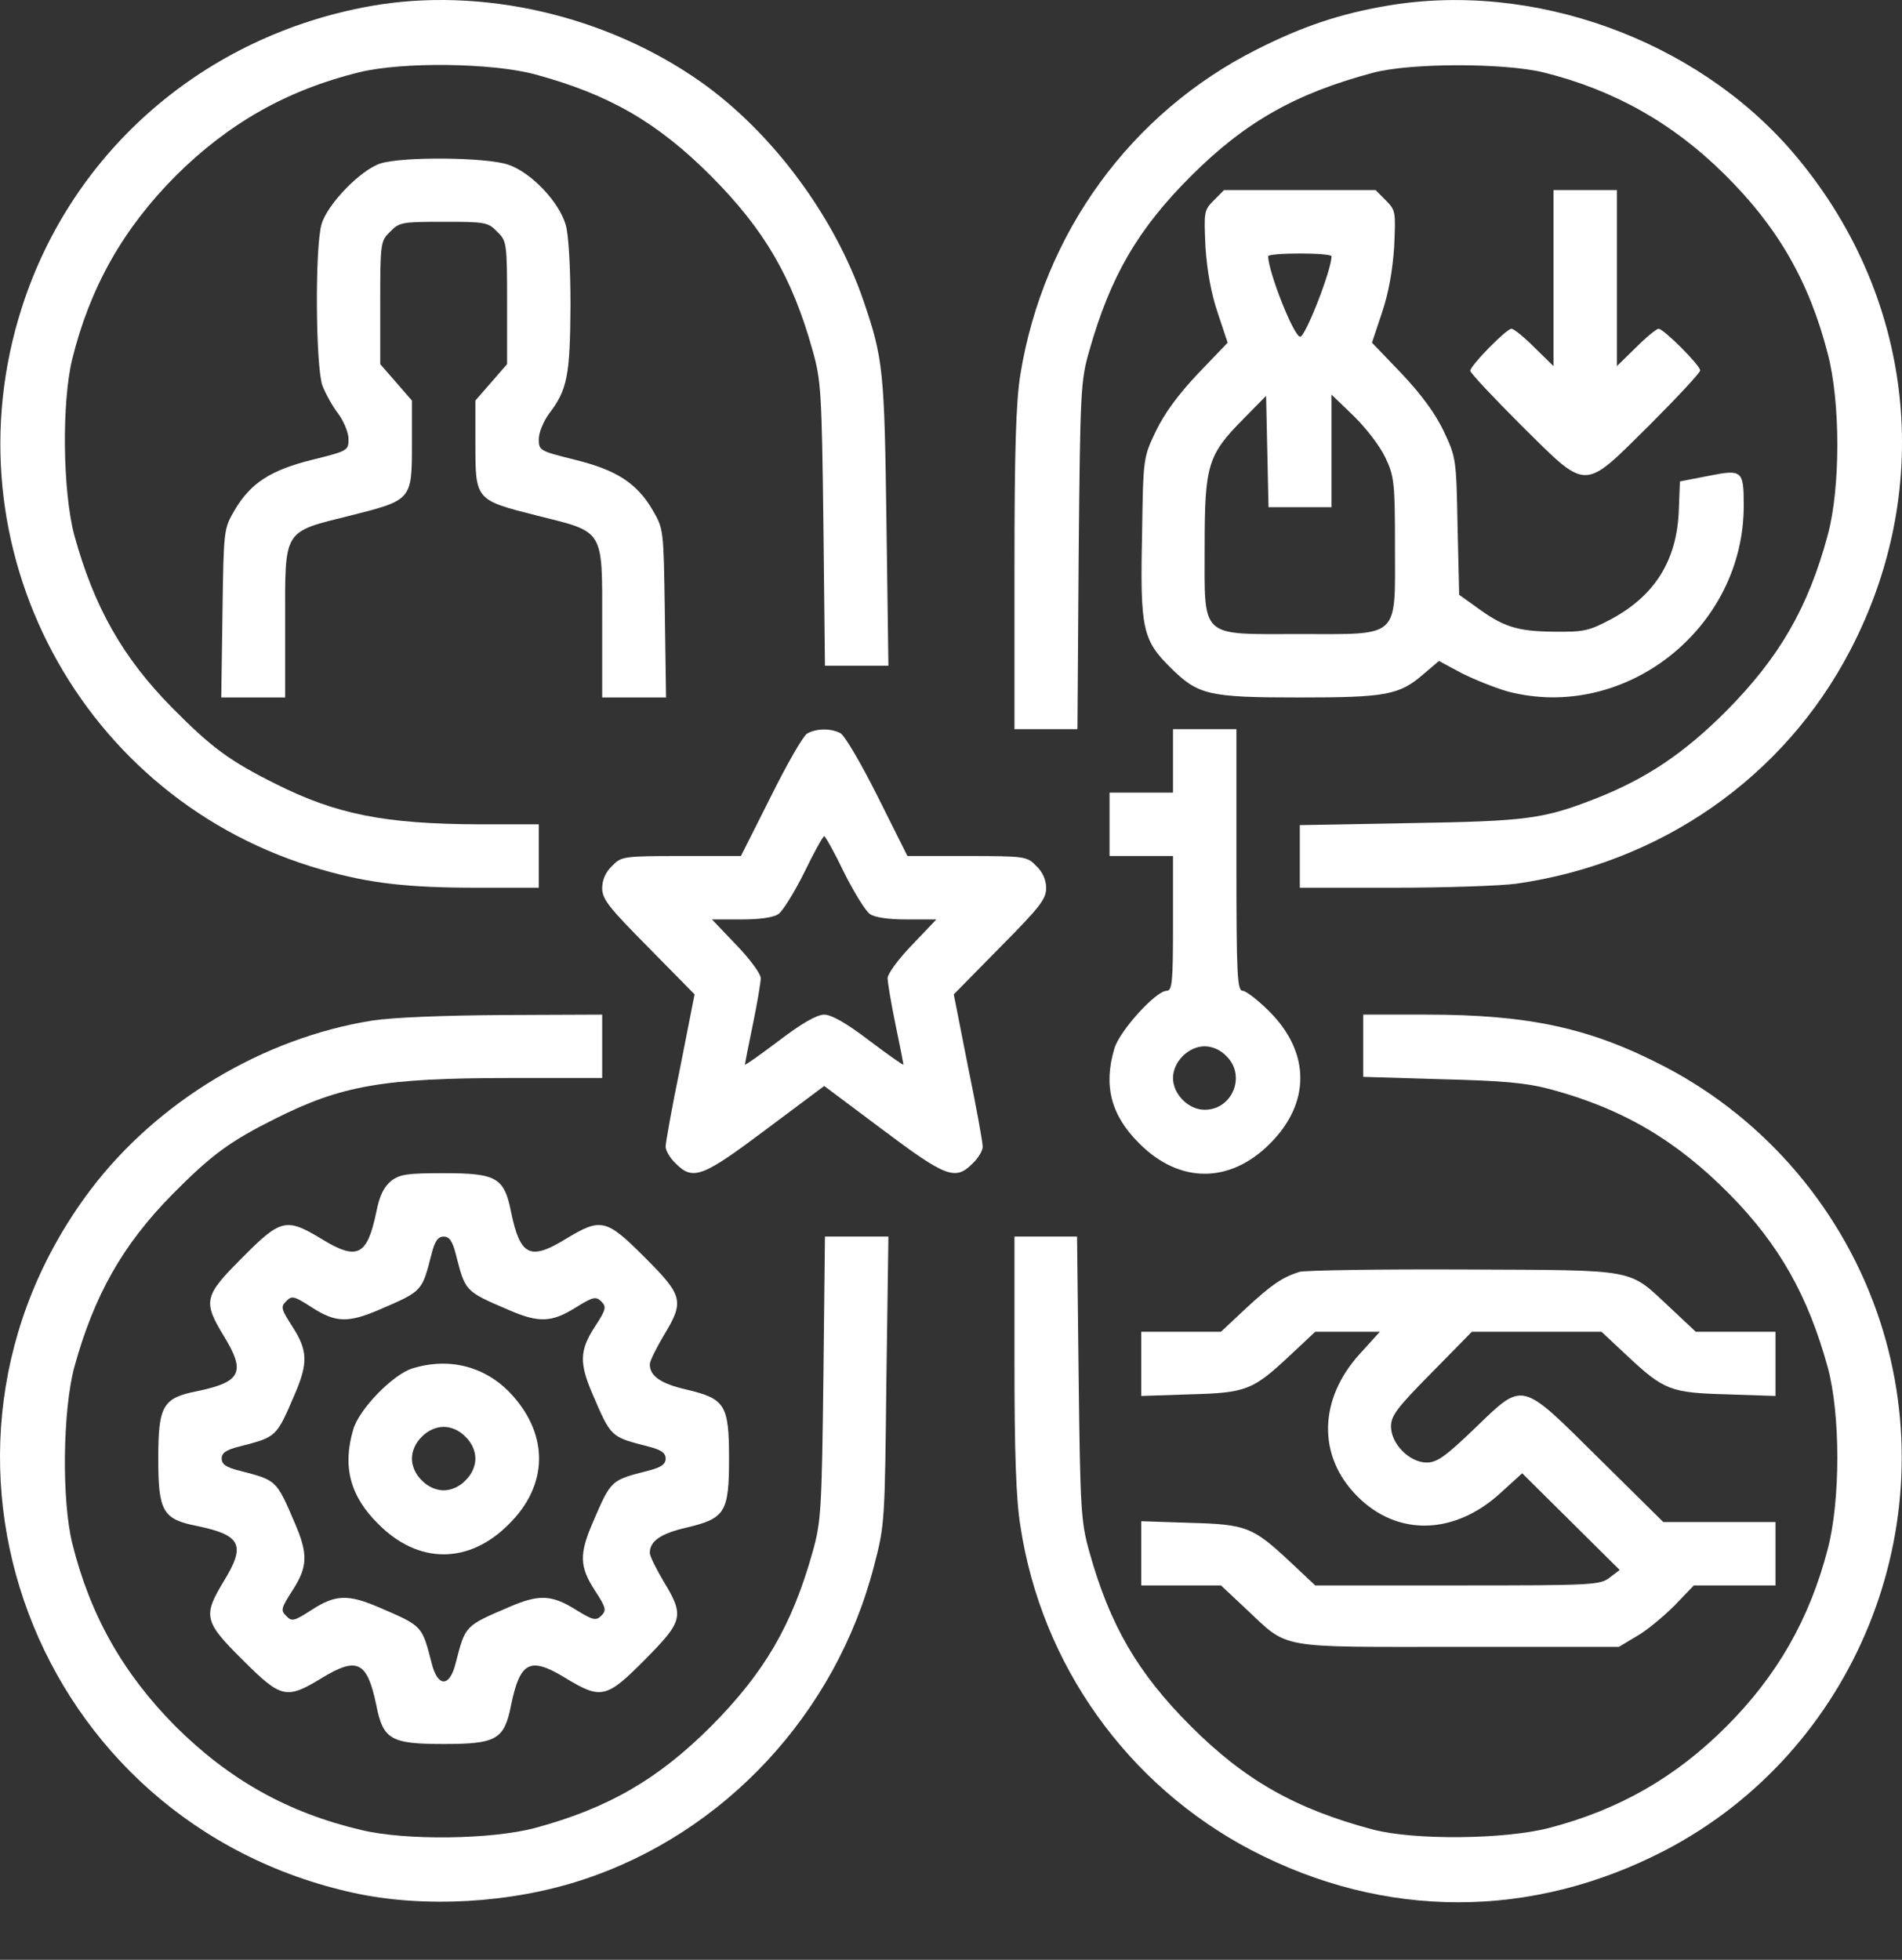
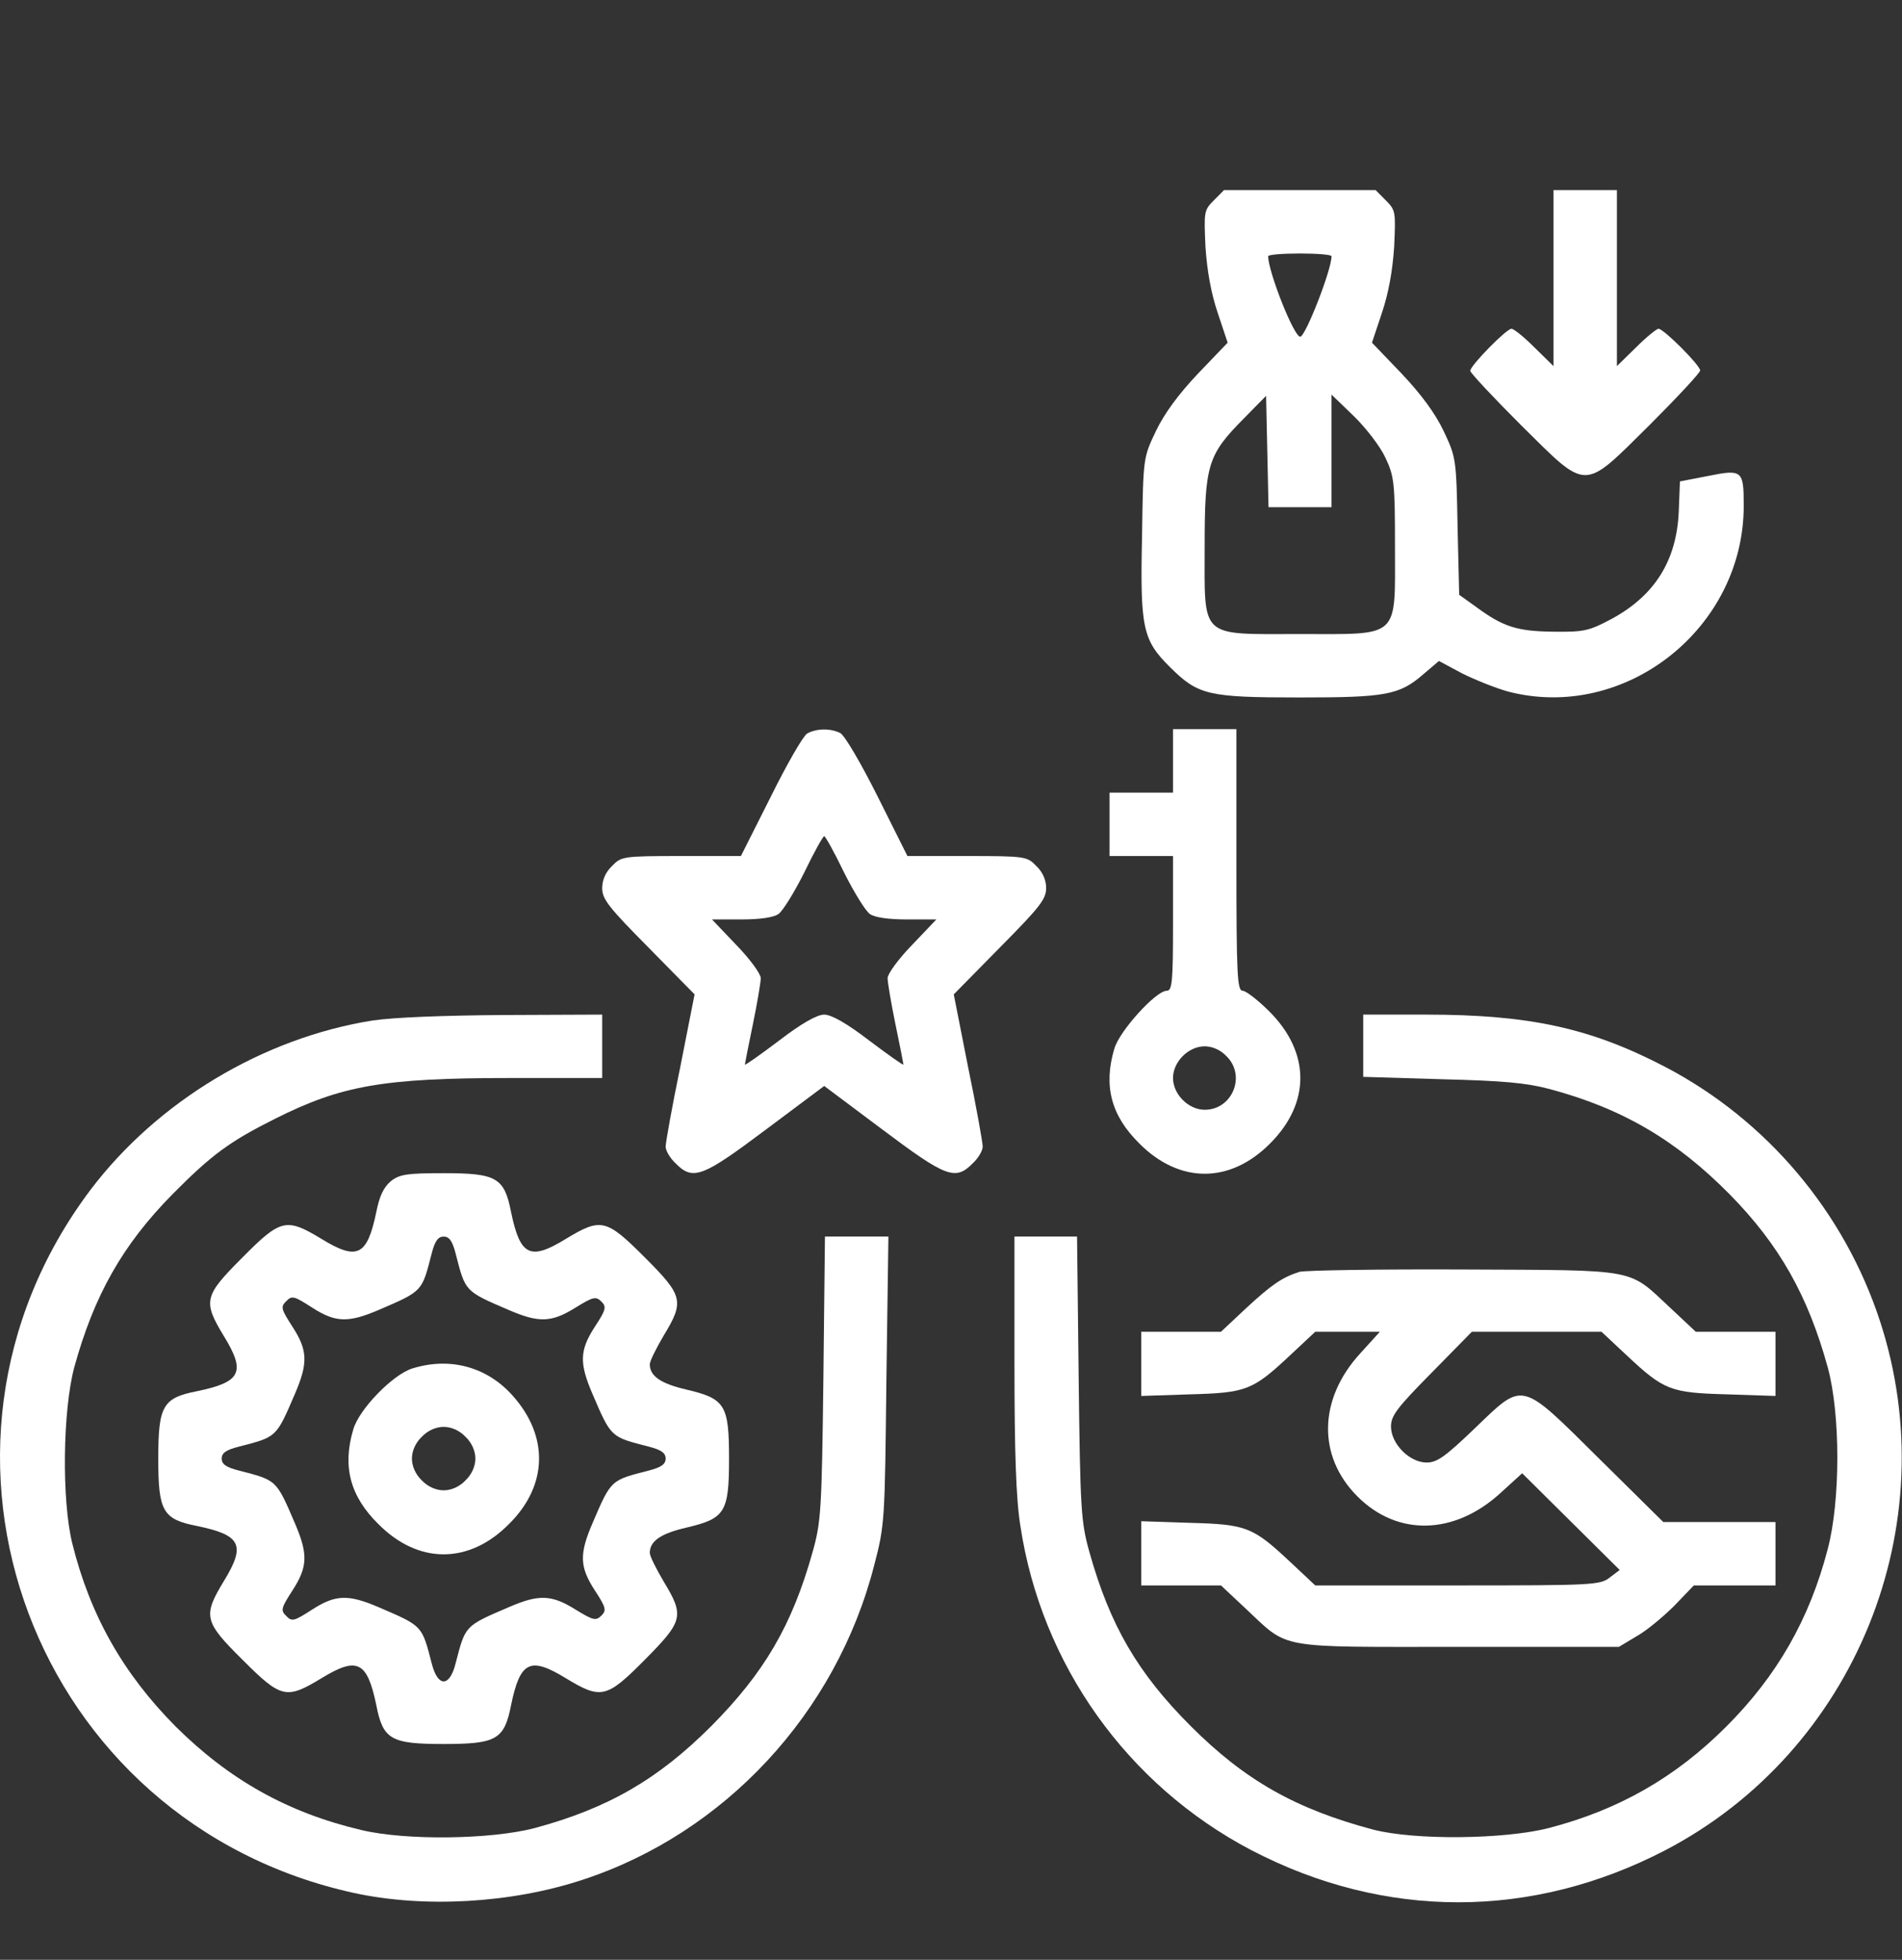
<svg xmlns="http://www.w3.org/2000/svg" width="33" height="34" viewBox="0 0 33 34" fill="none">
  <rect x="0" y="0" width="33" height="34" fill="#333333" stroke="none" />
-   <path d="M6.425 0.106C3.551 0.622 1.254 2.61 0.38 5.333C-0.954 9.48 1.398 13.888 5.573 15.085C6.412 15.326 7.072 15.401 8.289 15.401H9.348V14.851V14.301H8.303C6.68 14.294 5.834 14.129 4.782 13.599C3.984 13.201 3.675 12.974 2.987 12.279C2.127 11.406 1.632 10.532 1.288 9.281C1.089 8.531 1.068 6.984 1.254 6.227C1.563 4.982 2.134 3.971 3.049 3.05C3.97 2.135 4.981 1.564 6.226 1.255C6.982 1.069 8.53 1.09 9.279 1.289C10.572 1.64 11.405 2.121 12.34 3.057C13.261 3.985 13.743 4.804 14.1 6.083C14.245 6.598 14.258 6.805 14.286 9.088L14.313 11.55H14.864H15.414L15.38 9.054C15.345 6.433 15.325 6.22 14.981 5.216C14.479 3.751 13.399 2.3 12.168 1.427C10.524 0.265 8.351 -0.237 6.425 0.106Z" fill="white" />
-   <path d="M24.065 0.1C23.261 0.237 22.614 0.45 21.809 0.856C19.622 1.956 18.103 4.04 17.704 6.495C17.628 6.963 17.601 7.781 17.601 9.879V12.65H18.144H18.694L18.715 9.638C18.742 6.77 18.749 6.605 18.9 6.083C19.265 4.797 19.739 3.978 20.661 3.057C21.603 2.115 22.483 1.619 23.824 1.262C24.471 1.09 26.087 1.09 26.775 1.255C27.999 1.558 29.024 2.135 29.918 3.022C30.839 3.93 31.389 4.879 31.712 6.138C31.933 6.97 31.933 8.469 31.712 9.281C31.369 10.553 30.867 11.412 29.945 12.341C29.216 13.07 28.57 13.503 27.703 13.847C26.775 14.211 26.5 14.246 24.464 14.28L22.552 14.315V14.858V15.401H24.189C25.083 15.401 26.039 15.367 26.3 15.332C28.817 14.975 30.949 13.489 32.098 11.289C33.597 8.428 33.205 5.085 31.094 2.63C29.416 0.684 26.596 -0.334 24.065 0.1Z" fill="white" />
-   <path d="M6.597 2.837C6.26 2.947 5.682 3.538 5.579 3.889C5.462 4.288 5.476 6.344 5.593 6.688C5.648 6.825 5.765 7.045 5.868 7.176C5.964 7.307 6.047 7.506 6.047 7.616C6.047 7.816 6.033 7.823 5.428 7.974C4.699 8.153 4.348 8.38 4.073 8.847C3.881 9.177 3.881 9.177 3.86 10.635L3.839 12.1H4.39H4.947V10.8C4.947 9.164 4.898 9.239 6.081 8.944C7.147 8.675 7.147 8.675 7.147 7.699V6.949L6.872 6.633L6.597 6.317V5.251C6.597 4.212 6.604 4.178 6.769 4.02C6.927 3.854 6.982 3.848 7.697 3.848C8.413 3.848 8.468 3.854 8.626 4.02C8.791 4.178 8.798 4.212 8.798 5.251V6.317L8.523 6.633L8.248 6.949V7.699C8.248 8.675 8.248 8.675 9.314 8.944C10.496 9.239 10.448 9.164 10.448 10.8V12.1H11.005H11.556L11.535 10.635C11.514 9.177 11.514 9.177 11.322 8.847C11.047 8.38 10.696 8.153 9.967 7.974C9.362 7.823 9.348 7.816 9.348 7.616C9.348 7.506 9.43 7.307 9.527 7.176C9.843 6.764 9.891 6.516 9.898 5.299C9.898 4.618 9.864 4.068 9.816 3.903C9.699 3.497 9.21 2.988 8.818 2.857C8.44 2.727 6.982 2.713 6.597 2.837Z" fill="white" />
  <path d="M21.06 3.476C20.888 3.648 20.888 3.676 20.915 4.281C20.943 4.7 21.012 5.086 21.128 5.429L21.3 5.945L20.785 6.482C20.441 6.846 20.2 7.176 20.055 7.479C19.835 7.94 19.835 7.94 19.815 9.274C19.78 10.904 19.822 11.103 20.31 11.584C20.791 12.059 20.963 12.1 22.552 12.1C24.037 12.1 24.278 12.059 24.691 11.701L24.966 11.467L25.365 11.681C25.585 11.791 25.942 11.935 26.163 11.997C28.198 12.527 30.261 10.897 30.254 8.765C30.254 8.16 30.227 8.139 29.642 8.256L29.147 8.352L29.127 8.868C29.092 9.721 28.714 10.326 27.971 10.732C27.572 10.945 27.49 10.966 26.953 10.959C26.321 10.952 26.08 10.876 25.605 10.525L25.317 10.319L25.289 9.129C25.268 7.96 25.262 7.933 25.048 7.479C24.904 7.176 24.663 6.846 24.319 6.482L23.804 5.945L23.976 5.429C24.092 5.086 24.161 4.7 24.189 4.281C24.216 3.676 24.216 3.648 24.044 3.476L23.866 3.297H22.552H21.238L21.06 3.476ZM23.102 4.446C23.102 4.687 22.648 5.842 22.559 5.842C22.449 5.842 22.009 4.728 22.002 4.446C22.002 4.418 22.249 4.398 22.552 4.398C22.855 4.398 23.102 4.418 23.102 4.446ZM22.552 8.799H23.102V7.823V6.846L23.487 7.217C23.7 7.424 23.948 7.747 24.037 7.94C24.189 8.263 24.203 8.366 24.203 9.473C24.203 11.096 24.306 11 22.552 11C20.798 11 20.901 11.096 20.901 9.473C20.901 8.063 20.956 7.891 21.575 7.266L21.967 6.867L21.988 7.836L22.009 8.799H22.552Z" fill="white" />
  <path d="M26.953 4.824V6.351L26.623 6.028C26.445 5.849 26.266 5.704 26.224 5.704C26.135 5.704 25.509 6.344 25.509 6.433C25.509 6.468 25.908 6.894 26.39 7.376C27.559 8.531 27.449 8.531 28.618 7.376C29.099 6.894 29.498 6.468 29.498 6.427C29.498 6.337 28.865 5.704 28.776 5.704C28.741 5.704 28.563 5.849 28.384 6.028L28.054 6.351V4.824V3.297H27.504H26.953V4.824Z" fill="white" />
  <path d="M14.004 12.726C13.935 12.767 13.653 13.256 13.371 13.826L12.855 14.851H11.817C10.813 14.851 10.778 14.858 10.62 15.023C10.51 15.126 10.448 15.264 10.448 15.408C10.448 15.601 10.565 15.745 11.253 16.44L12.051 17.251L11.803 18.51C11.659 19.204 11.549 19.823 11.549 19.892C11.549 19.961 11.624 20.091 11.72 20.181C12.023 20.49 12.188 20.422 13.289 19.596L14.3 18.84L15.31 19.596C16.411 20.422 16.576 20.49 16.878 20.181C16.975 20.091 17.05 19.961 17.05 19.892C17.05 19.823 16.94 19.204 16.796 18.51L16.548 17.251L17.346 16.44C18.034 15.745 18.151 15.601 18.151 15.408C18.151 15.264 18.089 15.126 17.979 15.023C17.821 14.858 17.786 14.851 16.782 14.851H15.744L15.228 13.819C14.946 13.256 14.657 12.76 14.581 12.719C14.409 12.63 14.162 12.637 14.004 12.726ZM14.643 15.133C14.815 15.477 15.015 15.8 15.09 15.855C15.173 15.917 15.414 15.951 15.737 15.951H16.246L15.826 16.392C15.592 16.632 15.4 16.894 15.4 16.969C15.4 17.045 15.462 17.409 15.537 17.774C15.613 18.138 15.675 18.455 15.675 18.468C15.675 18.489 15.407 18.297 15.077 18.049C14.691 17.753 14.423 17.602 14.3 17.602C14.176 17.602 13.908 17.753 13.522 18.049C13.192 18.297 12.924 18.489 12.924 18.468C12.924 18.455 12.986 18.138 13.062 17.774C13.137 17.409 13.199 17.045 13.199 16.969C13.199 16.894 13.007 16.632 12.773 16.392L12.353 15.951H12.862C13.185 15.951 13.426 15.917 13.509 15.855C13.584 15.8 13.784 15.477 13.956 15.133C14.121 14.789 14.279 14.507 14.3 14.507C14.32 14.507 14.478 14.789 14.643 15.133Z" fill="white" />
  <path d="M20.352 13.201V13.751H19.801H19.251V14.301V14.851H19.801H20.352V16.02C20.352 17.038 20.338 17.189 20.241 17.189C20.056 17.189 19.423 17.884 19.334 18.193C19.141 18.84 19.279 19.356 19.767 19.837C20.462 20.538 21.342 20.538 22.037 19.837C22.738 19.136 22.738 18.262 22.023 17.547C21.83 17.354 21.617 17.189 21.562 17.189C21.466 17.189 21.452 16.935 21.452 14.92V12.65H20.902H20.352V13.201ZM21.28 18.324C21.624 18.661 21.383 19.253 20.902 19.253C20.62 19.253 20.352 18.984 20.352 18.702C20.352 18.42 20.62 18.152 20.902 18.152C21.032 18.152 21.177 18.214 21.28 18.324Z" fill="white" />
  <path d="M6.46 17.705C4.561 18.008 2.732 19.108 1.57 20.642C-1.841 25.174 0.586 31.631 6.15 32.842C7.36 33.103 8.86 33.021 10.098 32.615C12.566 31.81 14.506 29.726 15.166 27.161C15.352 26.453 15.352 26.384 15.379 23.943L15.414 21.453H14.864H14.313L14.286 23.908C14.258 26.198 14.245 26.405 14.1 26.921C13.742 28.2 13.261 29.018 12.339 29.947C11.418 30.868 10.552 31.37 9.279 31.714C8.523 31.913 7.044 31.934 6.267 31.748C4.988 31.446 3.977 30.875 3.048 29.953C2.134 29.032 1.563 28.021 1.254 26.776C1.068 26.02 1.089 24.472 1.288 23.723C1.632 22.471 2.127 21.598 2.987 20.724C3.674 20.03 3.984 19.803 4.782 19.404C5.923 18.833 6.645 18.702 8.853 18.702H10.448V18.152V17.602L8.75 17.609C7.691 17.616 6.824 17.65 6.46 17.705Z" fill="white" />
  <path d="M23.652 18.145V18.682L25.014 18.723C26.08 18.75 26.479 18.785 26.892 18.895C28.15 19.232 29.085 19.782 30.014 20.724C30.873 21.598 31.369 22.478 31.712 23.723C31.933 24.534 31.933 26.033 31.712 26.872C31.396 28.09 30.832 29.073 29.952 29.953C29.072 30.834 28.088 31.398 26.871 31.714C26.094 31.913 24.54 31.927 23.824 31.741C22.483 31.384 21.603 30.889 20.661 29.947C19.739 29.025 19.258 28.2 18.9 26.921C18.756 26.405 18.742 26.198 18.715 23.908L18.687 21.453H18.144H17.601V23.633C17.601 25.188 17.628 26.006 17.704 26.474C18.068 28.881 19.561 30.971 21.713 32.099C24.024 33.303 26.575 33.303 28.893 32.099C32.187 30.38 33.776 26.467 32.62 22.925C32.001 21.027 30.653 19.431 28.893 18.51C27.6 17.836 26.541 17.602 24.739 17.602H23.652V18.145Z" fill="white" />
  <path d="M6.783 20.49C6.659 20.594 6.584 20.745 6.529 21.027C6.37 21.79 6.198 21.873 5.579 21.494C4.967 21.123 4.871 21.144 4.204 21.818C3.537 22.485 3.516 22.574 3.888 23.186C4.266 23.805 4.183 23.977 3.42 24.135C2.822 24.252 2.746 24.39 2.746 25.304C2.746 26.219 2.822 26.357 3.42 26.474C4.183 26.632 4.266 26.804 3.888 27.423C3.516 28.035 3.537 28.131 4.211 28.798C4.878 29.465 4.967 29.486 5.579 29.114C6.198 28.736 6.37 28.819 6.529 29.582C6.645 30.18 6.783 30.256 7.698 30.256C8.612 30.256 8.75 30.18 8.867 29.582C9.025 28.819 9.197 28.736 9.816 29.114C10.428 29.486 10.524 29.465 11.191 28.791C11.851 28.124 11.879 28.035 11.514 27.436C11.384 27.216 11.274 26.996 11.274 26.941C11.274 26.735 11.466 26.604 11.913 26.501C12.58 26.343 12.649 26.24 12.649 25.304C12.649 24.369 12.58 24.266 11.913 24.108C11.466 24.005 11.274 23.874 11.274 23.668C11.274 23.613 11.384 23.393 11.514 23.172C11.879 22.574 11.851 22.478 11.184 21.811C10.517 21.144 10.428 21.123 9.816 21.494C9.197 21.873 9.025 21.79 8.867 21.027C8.75 20.428 8.612 20.353 7.698 20.353C7.058 20.353 6.934 20.373 6.783 20.49ZM7.904 21.742C8.076 22.409 8.055 22.395 8.826 22.726C9.348 22.952 9.568 22.946 9.988 22.684C10.29 22.498 10.338 22.485 10.435 22.581C10.524 22.671 10.517 22.719 10.318 23.021C10.056 23.427 10.05 23.647 10.277 24.177C10.607 24.947 10.593 24.926 11.26 25.098C11.473 25.153 11.549 25.208 11.549 25.304C11.549 25.401 11.473 25.456 11.26 25.511C10.593 25.683 10.607 25.662 10.277 26.432C10.05 26.962 10.056 27.182 10.318 27.588C10.517 27.89 10.524 27.938 10.435 28.028C10.338 28.124 10.29 28.11 9.988 27.925C9.568 27.663 9.348 27.656 8.826 27.883C8.055 28.213 8.076 28.2 7.904 28.86C7.801 29.273 7.595 29.273 7.491 28.86C7.319 28.2 7.34 28.213 6.57 27.883C6.04 27.656 5.82 27.663 5.414 27.925C5.105 28.124 5.064 28.138 4.967 28.035C4.864 27.938 4.878 27.897 5.077 27.588C5.339 27.182 5.346 26.962 5.119 26.432C4.789 25.662 4.802 25.683 4.142 25.511C3.922 25.456 3.846 25.401 3.846 25.304C3.846 25.208 3.922 25.153 4.142 25.098C4.802 24.926 4.789 24.947 5.119 24.177C5.346 23.647 5.339 23.427 5.077 23.021C4.878 22.712 4.864 22.671 4.967 22.574C5.064 22.471 5.105 22.485 5.414 22.684C5.82 22.946 6.04 22.952 6.57 22.726C7.34 22.395 7.319 22.409 7.491 21.742C7.546 21.529 7.601 21.453 7.698 21.453C7.794 21.453 7.849 21.529 7.904 21.742Z" fill="white" />
  <path d="M7.147 23.743C6.81 23.853 6.233 24.445 6.13 24.796C5.937 25.442 6.075 25.958 6.563 26.439C7.257 27.141 8.138 27.141 8.832 26.439C9.506 25.772 9.527 24.912 8.887 24.204C8.44 23.709 7.801 23.537 7.147 23.743ZM8.076 24.926C8.186 25.029 8.248 25.174 8.248 25.304C8.248 25.435 8.186 25.579 8.076 25.683C7.973 25.793 7.828 25.855 7.698 25.855C7.567 25.855 7.423 25.793 7.319 25.683C7.209 25.579 7.147 25.435 7.147 25.304C7.147 25.174 7.209 25.029 7.319 24.926C7.423 24.816 7.567 24.754 7.698 24.754C7.828 24.754 7.973 24.816 8.076 24.926Z" fill="white" />
  <path d="M22.545 22.065C22.243 22.162 22.064 22.285 21.617 22.698L21.184 23.104H20.489H19.801V23.661V24.218L20.647 24.19C21.624 24.163 21.734 24.122 22.387 23.509L22.82 23.104H23.384H23.941L23.598 23.482C22.875 24.273 22.855 25.263 23.549 25.958C24.244 26.659 25.234 26.632 26.032 25.903L26.41 25.559L27.256 26.398L28.102 27.237L27.93 27.367C27.765 27.498 27.641 27.505 25.289 27.505H22.82L22.387 27.099C21.734 26.487 21.624 26.446 20.647 26.419L19.801 26.391V26.948V27.505H20.489H21.184L21.617 27.911C22.373 28.619 22.119 28.571 25.303 28.571H28.088L28.398 28.385C28.57 28.289 28.858 28.048 29.051 27.856L29.388 27.505H30.096H30.805V26.955V26.405H29.828H28.858L27.744 25.304C26.362 23.936 26.445 23.956 25.578 24.789C25.076 25.27 24.932 25.373 24.753 25.373C24.457 25.373 24.134 25.05 24.134 24.747C24.134 24.562 24.237 24.424 24.835 23.819L25.537 23.104H26.658H27.786L28.219 23.509C28.872 24.122 28.982 24.163 29.966 24.19L30.805 24.218V23.661V23.104H30.117H29.422L28.989 22.698C28.233 21.997 28.473 22.038 25.406 22.024C23.934 22.017 22.642 22.038 22.545 22.065Z" fill="white" />
</svg>